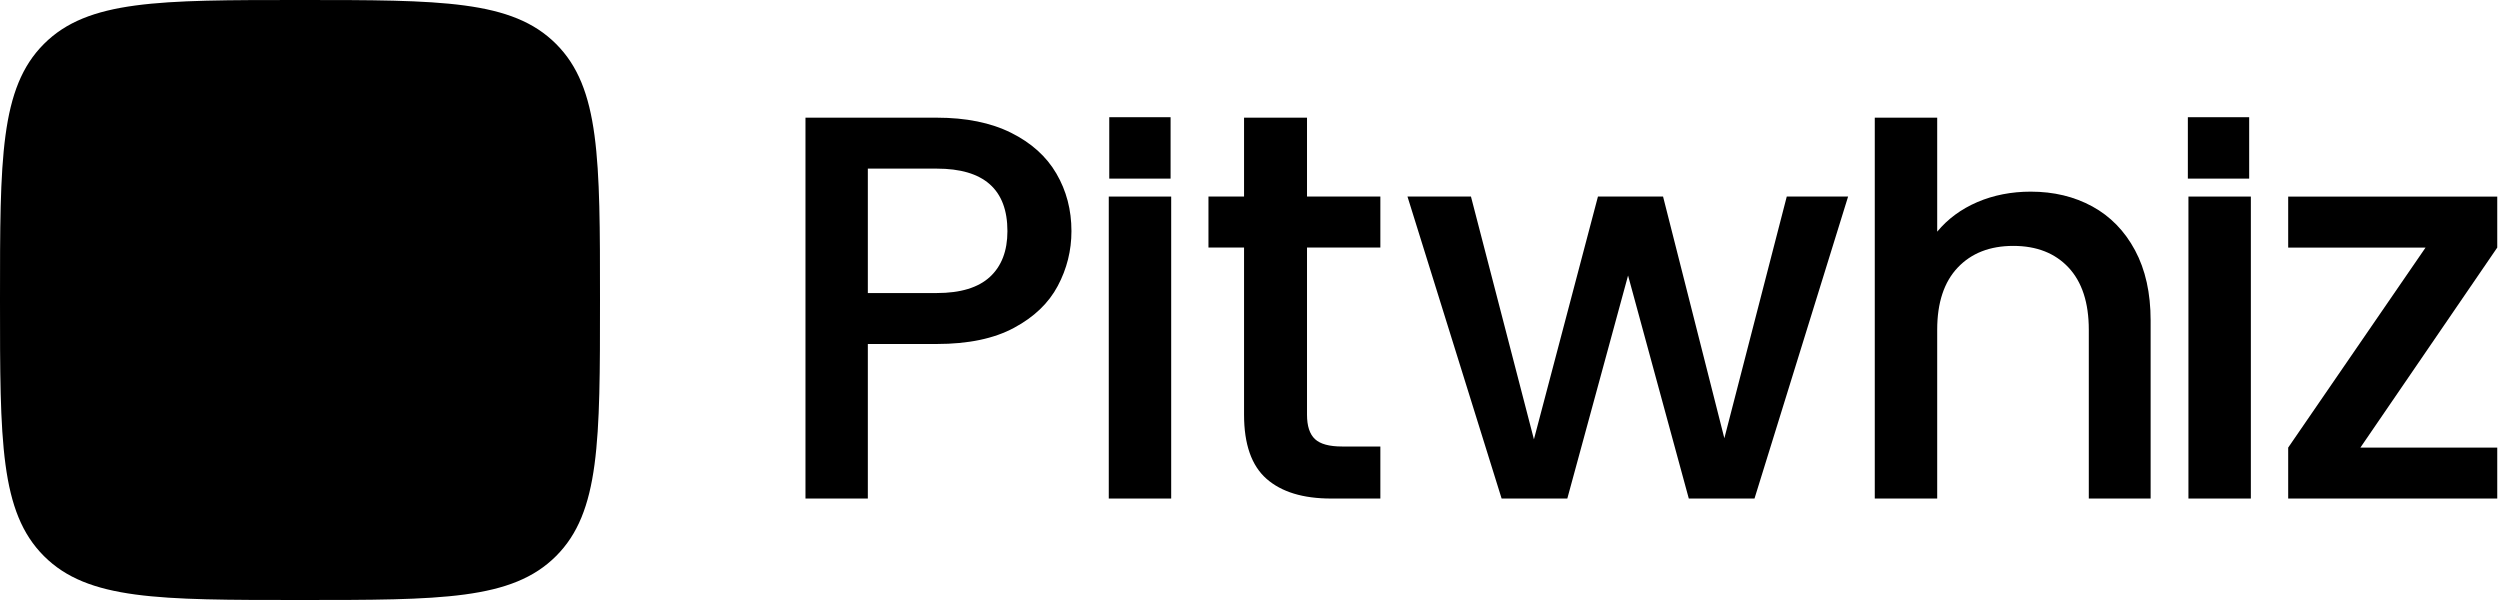
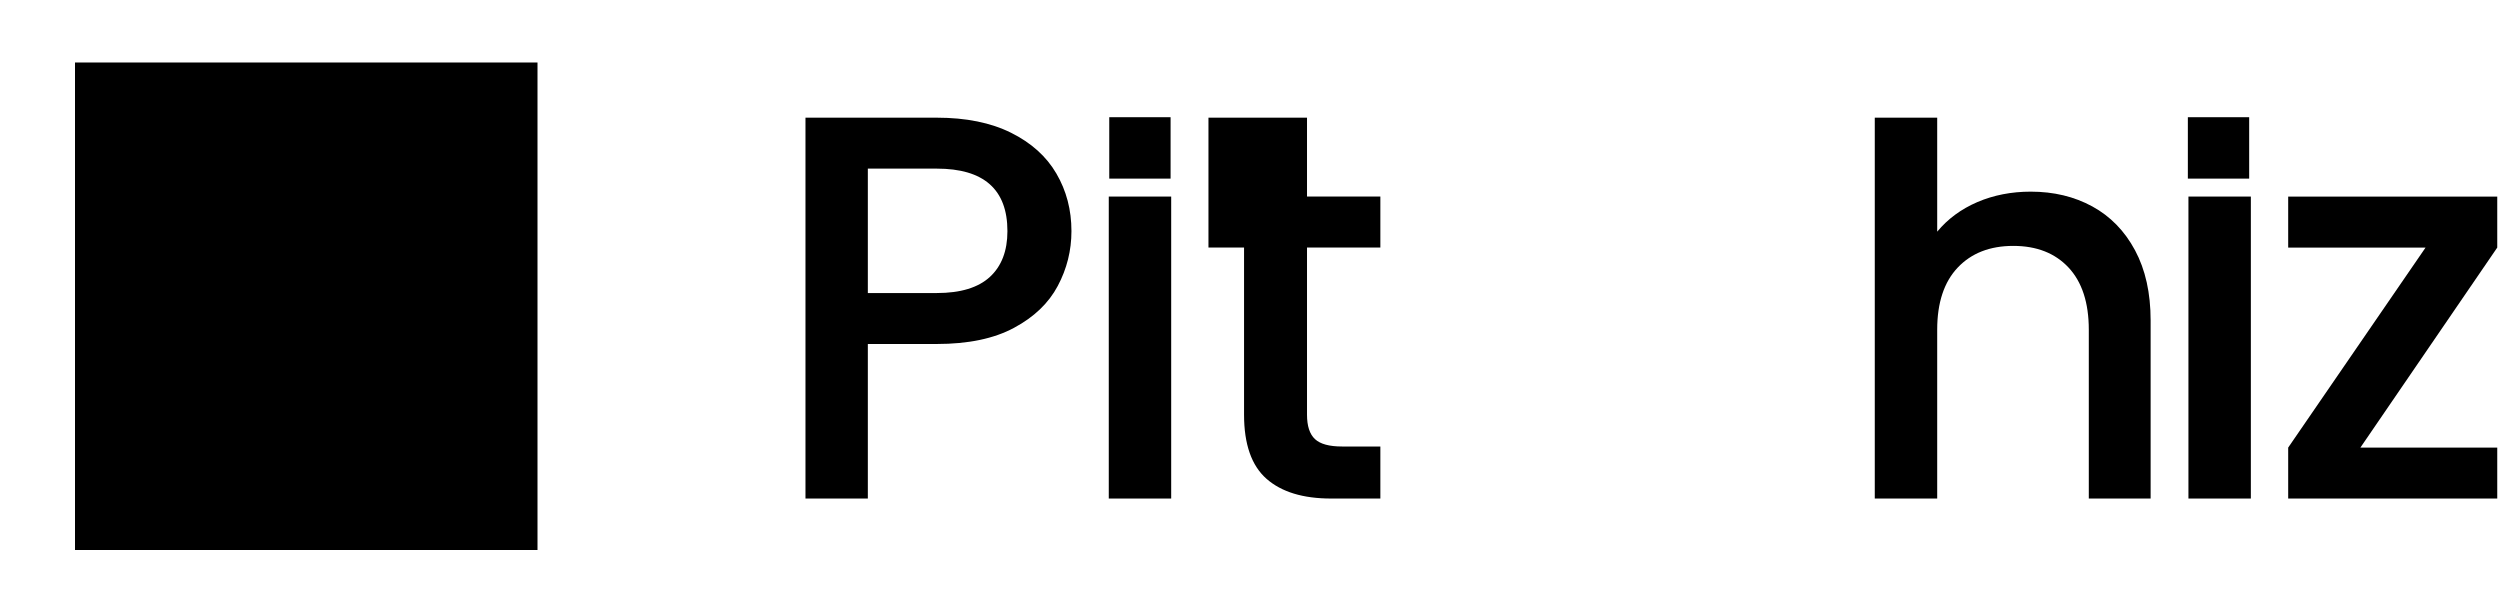
<svg xmlns="http://www.w3.org/2000/svg" width="200" height="48" viewBox="0 0 200 48" fill="none">
  <g clip-path="url(#clip0_1503_21129)">
    <g clip-path="url(#clip1_1503_21129)">
      <path d="M84.622 22.873C83.893 24.248 82.724 25.367 81.12 26.227C79.515 27.091 77.456 27.519 74.946 27.519H69.427V39.883H64.438V9.414H74.946C77.279 9.414 79.26 9.814 80.88 10.619C82.5 11.425 83.712 12.512 84.512 13.887C85.316 15.262 85.716 16.797 85.716 18.49C85.716 20.041 85.352 21.502 84.622 22.873ZM79.194 22.151C80.127 21.29 80.594 20.069 80.594 18.49C80.594 15.159 78.711 13.49 74.946 13.49H69.427V23.443H74.946C76.844 23.443 78.26 23.011 79.194 22.151Z" fill="#111111" style="fill:#111111;fill:color(display-p3 0.067 0.067 0.067);fill-opacity:1;" />
      <path d="M93.695 15.725V39.883H88.702V15.725H93.695Z" fill="#111111" style="fill:#111111;fill:color(display-p3 0.067 0.067 0.067);fill-opacity:1;" />
      <path d="M93.647 9.377V14.289H88.741V9.377H93.647Z" fill="#111111" style="fill:#111111;fill:color(display-p3 0.067 0.067 0.067);fill-opacity:1;" />
      <path d="M179.934 9.377V14.289H175.028V9.377H179.934Z" fill="#111111" style="fill:#111111;fill:color(display-p3 0.067 0.067 0.067);fill-opacity:1;" />
-       <path d="M104.561 19.802V33.175C104.561 34.082 104.773 34.73 105.196 35.127C105.62 35.524 106.342 35.72 107.365 35.72H110.429V39.883H106.487C104.239 39.883 102.517 39.357 101.321 38.304C100.125 37.252 99.524 35.543 99.524 33.175V19.802H96.677V15.725H99.524V9.414H104.561V15.725H110.429V19.802H104.561Z" fill="#111111" style="fill:#111111;fill:color(display-p3 0.067 0.067 0.067);fill-opacity:1;" />
-       <path d="M147.848 15.725L140.36 39.883H135.104L130.245 22.041L125.385 39.883H120.129L112.598 15.725H117.677L122.714 35.147L127.836 15.725H133.045L137.948 35.06L142.941 15.725H147.844H147.848Z" fill="#111111" style="fill:#111111;fill:color(display-p3 0.067 0.067 0.067);fill-opacity:1;" />
+       <path d="M104.561 19.802V33.175C104.561 34.082 104.773 34.73 105.196 35.127C105.62 35.524 106.342 35.72 107.365 35.72H110.429V39.883H106.487C104.239 39.883 102.517 39.357 101.321 38.304C100.125 37.252 99.524 35.543 99.524 33.175V19.802H96.677V15.725V9.414H104.561V15.725H110.429V19.802H104.561Z" fill="#111111" style="fill:#111111;fill:color(display-p3 0.067 0.067 0.067);fill-opacity:1;" />
      <path d="M167.386 16.515C168.83 17.304 169.971 18.474 170.802 20.022C171.634 21.573 172.05 23.443 172.05 25.634V39.883H167.104V26.38C167.104 24.216 166.562 22.559 165.484 21.404C164.405 20.25 162.93 19.672 161.063 19.672C159.196 19.672 157.713 20.25 156.619 21.404C155.525 22.559 154.976 24.216 154.976 26.38V39.883H149.982V9.414H154.976V18.533C155.823 17.512 156.894 16.723 158.192 16.165C159.49 15.611 160.914 15.332 162.46 15.332C164.299 15.332 165.939 15.725 167.386 16.515Z" fill="#111111" style="fill:#111111;fill:color(display-p3 0.067 0.067 0.067);fill-opacity:1;" />
      <path d="M180.068 15.725V39.883H175.075V15.725H180.068Z" fill="#111111" style="fill:#111111;fill:color(display-p3 0.067 0.067 0.067);fill-opacity:1;" />
      <path d="M188.832 35.807H199.78V39.884H183.055V35.807L194.045 19.806H183.055V15.729H199.78V19.806L188.832 35.807Z" fill="#111111" style="fill:#111111;fill:color(display-p3 0.067 0.067 0.067);fill-opacity:1;" />
      <rect x="6" y="5" width="37" height="39" fill="#F7FF01" style="fill:#F7FF01;fill:color(display-p3 0.967 1 0.004);fill-opacity:1;" />
-       <path fill-rule="evenodd" clip-rule="evenodd" d="M24 0C35.314 0 40.971 -7.00951e-05 44.485 3.515C48 7.029 48 12.686 48 24C48 35.314 48 40.971 44.485 44.485C40.971 48 35.314 48 24 48C12.686 48 7.029 48 3.515 44.485C-7.00951e-05 40.971 0 35.314 0 24C0 12.686 -7.00951e-05 7.029 3.515 3.515C7.029 -7.00951e-05 12.686 0 24 0ZM12 15.98V39.922H19.974V31.942H27.948V23.961H19.974V15.98H12ZM27.948 15.98L27.948 23.961H35.921V15.98H27.948ZM19.974 8L19.974 15.98H27.948L27.948 8H19.974Z" fill="#111111" style="fill:#111111;fill:color(display-p3 0.067 0.067 0.067);fill-opacity:1;" />
    </g>
  </g>
  <defs>
    <clipPath id="clip0_1503_21129">
      <rect width="200" height="48" fill="white" style="fill:white;fill-opacity:1;" />
    </clipPath>
    <clipPath id="clip1_1503_21129">
      <rect width="200" height="48" fill="white" style="fill:white;fill-opacity:1;" />
    </clipPath>
  </defs>
</svg>